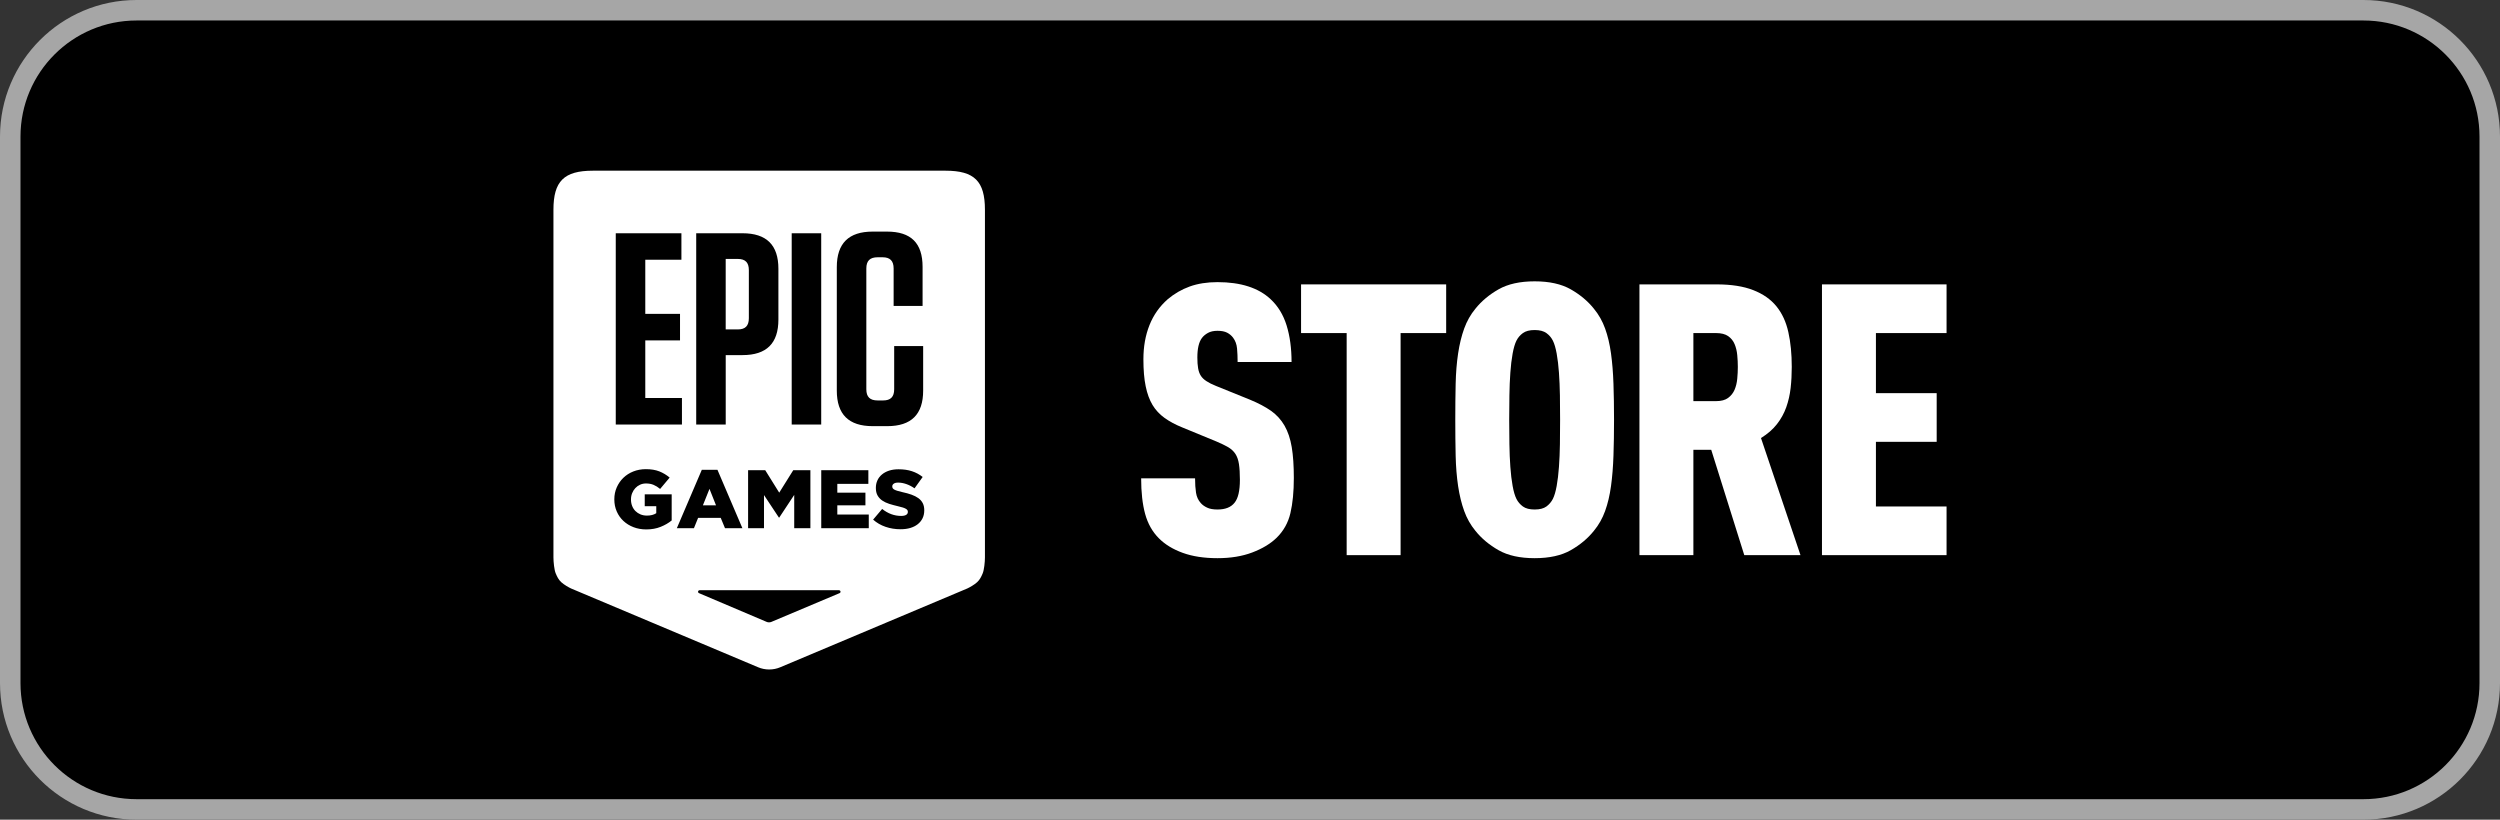
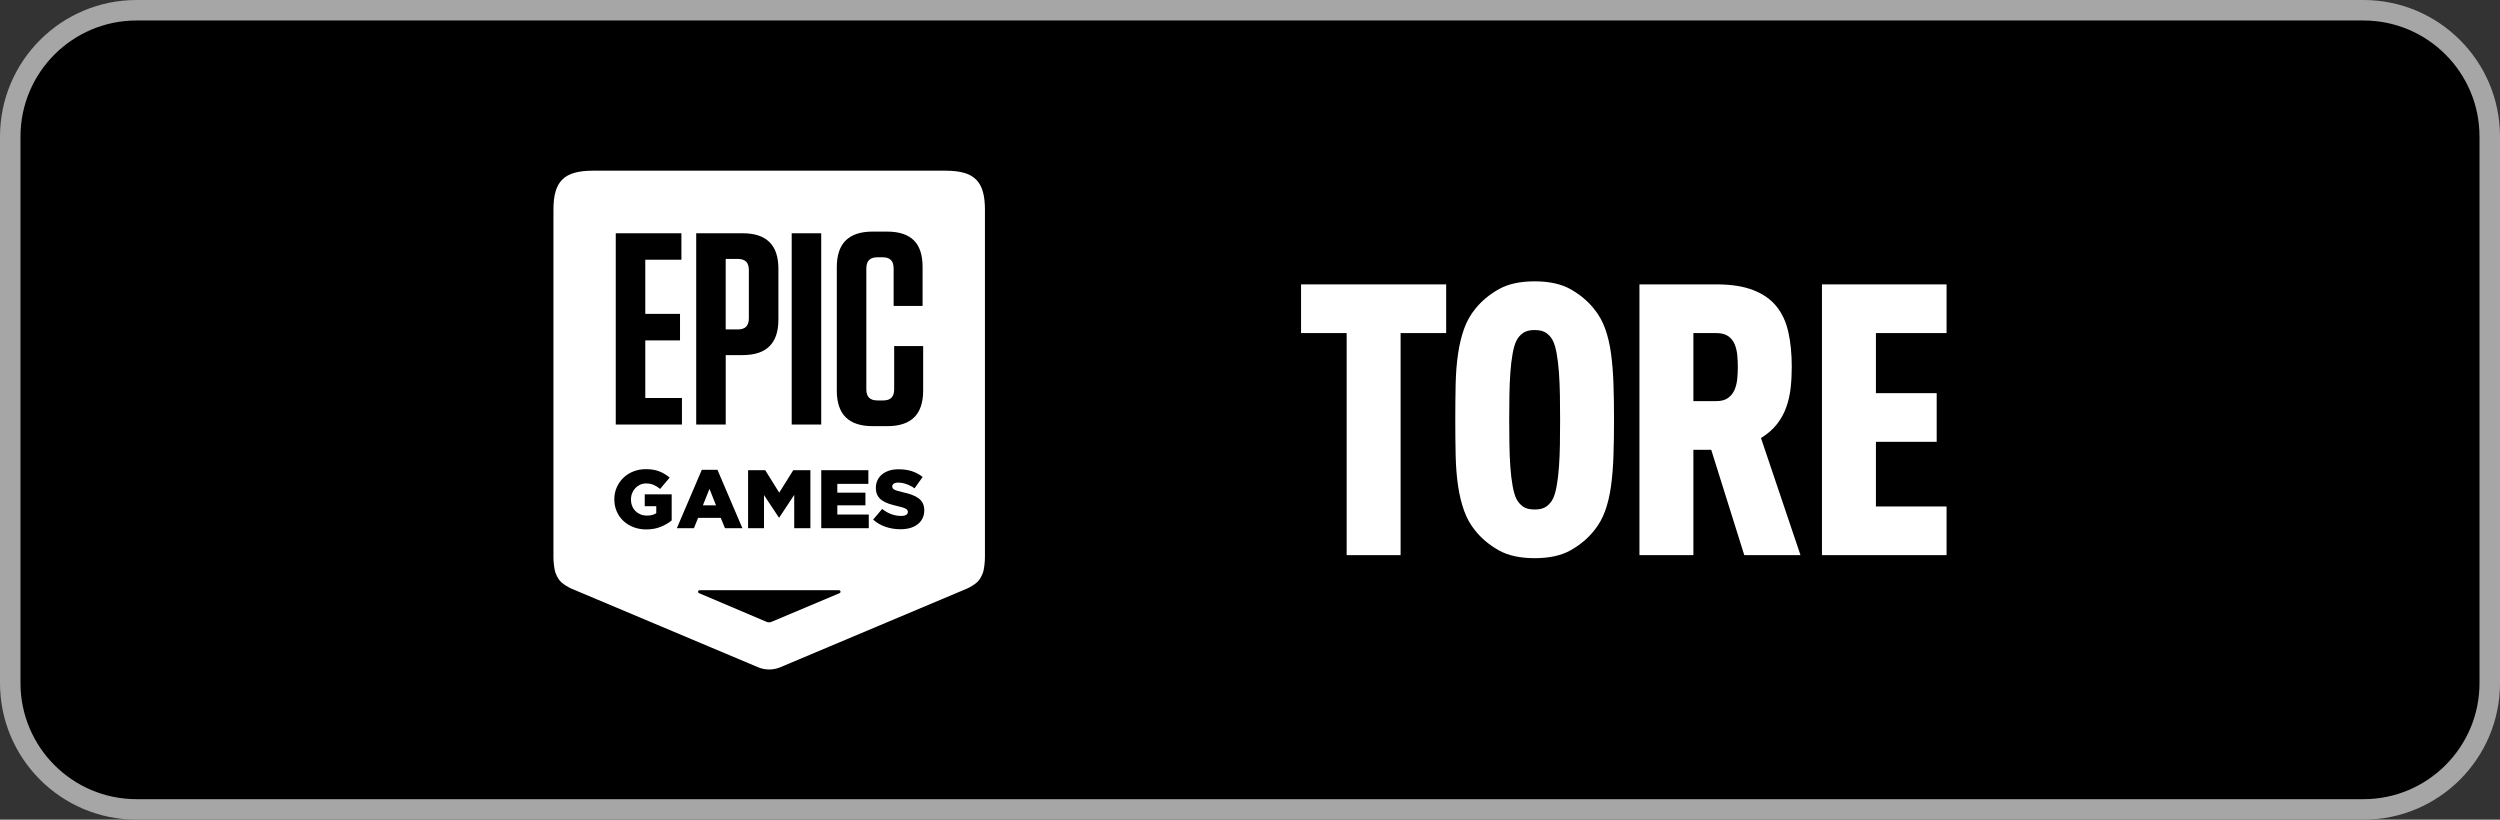
<svg xmlns="http://www.w3.org/2000/svg" width="122" height="40" viewBox="0 0 122 40" fill="none">
  <rect x="0" y="0" width="122" height="40" fill="#333333" stroke="none" />
  <path d="M6.667 0.5H115.333C118.739 0.5 121.5 3.261 121.5 6.667V33.333C121.5 36.739 118.739 39.5 115.333 39.5H6.667C3.261 39.5 0.5 36.739 0.5 33.333V6.667C0.5 3.261 3.261 0.5 6.667 0.5Z" fill="black" />
  <path d="M6.667 0.5H115.333C118.739 0.5 121.5 3.261 121.5 6.667V33.333C121.5 36.739 118.739 39.5 115.333 39.5H6.667C3.261 39.5 0.5 36.739 0.5 33.333V6.667C0.5 3.261 3.261 0.5 6.667 0.5Z" stroke="#A6A6A6" />
  <path d="M46.14 8.33H28.934C27.523 8.33 27.008 8.843 27.008 10.235V27.201C27.008 27.42 27.047 27.812 27.118 27.98C27.189 28.148 27.255 28.286 27.387 28.409C27.523 28.535 27.758 28.667 27.871 28.719L36.991 32.56C37.159 32.632 37.343 32.671 37.536 32.671C37.73 32.671 37.914 32.632 38.081 32.56L47.203 28.718C47.316 28.666 47.551 28.535 47.687 28.408C47.818 28.286 47.884 28.148 47.955 27.98C48.026 27.812 48.065 27.419 48.065 27.201V10.235C48.065 8.843 47.551 8.33 46.14 8.33ZM38.635 11.383H40.075V20.716H38.635V11.383ZM38.71 22.947H39.547V25.776H38.758V24.151L38.027 25.258H38.011L37.283 24.159V25.776H36.507V22.947H37.344L38.026 24.042L38.71 22.947ZM33.975 11.383H36.236C37.407 11.383 37.986 11.956 37.986 13.116V15.596C37.986 16.756 37.407 17.329 36.236 17.329H35.415V20.716H33.975V11.383ZM30.049 11.383H33.253V12.676H31.49V15.316H33.185V16.61H31.49V19.423H33.279V20.716H30.049V11.383ZM32.778 25.399C32.625 25.523 32.446 25.627 32.239 25.71C32.032 25.794 31.798 25.836 31.536 25.836C31.313 25.836 31.106 25.799 30.917 25.727C30.727 25.654 30.564 25.553 30.425 25.424C30.286 25.295 30.177 25.141 30.098 24.961C30.019 24.783 29.979 24.586 29.979 24.374V24.365C29.979 24.158 30.018 23.965 30.096 23.787C30.174 23.61 30.28 23.454 30.416 23.321C30.553 23.188 30.715 23.083 30.904 23.008C31.093 22.933 31.298 22.895 31.519 22.895C31.772 22.895 31.99 22.931 32.174 23.003C32.358 23.076 32.526 23.177 32.679 23.306L32.214 23.86C32.11 23.773 32.004 23.707 31.897 23.662C31.79 23.616 31.665 23.593 31.523 23.593C31.42 23.593 31.324 23.613 31.235 23.654C31.147 23.694 31.07 23.749 31.005 23.819C30.939 23.889 30.887 23.972 30.849 24.066C30.811 24.16 30.792 24.261 30.792 24.369V24.377C30.792 24.49 30.811 24.596 30.849 24.692C30.887 24.789 30.942 24.872 31.011 24.941C31.08 25.009 31.162 25.063 31.256 25.102C31.35 25.141 31.454 25.161 31.569 25.161C31.754 25.161 31.906 25.123 32.026 25.044V24.701H31.463V24.125H32.778V25.399ZM33.03 25.776L34.248 22.927H35.012L36.229 25.776H35.38L35.171 25.271H34.068L33.864 25.776H33.03ZM41.012 28.906C41.008 28.915 41.003 28.923 40.996 28.93C40.989 28.936 40.981 28.942 40.972 28.945L37.644 30.348C37.608 30.363 37.569 30.371 37.529 30.371C37.488 30.371 37.449 30.363 37.413 30.348L34.11 28.945C34.101 28.942 34.094 28.936 34.087 28.93C34.08 28.923 34.075 28.915 34.071 28.906C34.067 28.897 34.065 28.888 34.065 28.877C34.065 28.867 34.067 28.857 34.071 28.848C34.075 28.839 34.08 28.831 34.087 28.825C34.094 28.818 34.101 28.812 34.11 28.809C34.119 28.805 34.129 28.803 34.139 28.803H40.943C40.953 28.803 40.963 28.805 40.972 28.809C40.981 28.813 40.989 28.818 40.996 28.825C41.003 28.831 41.008 28.839 41.012 28.848C41.016 28.857 41.018 28.866 41.018 28.877C41.018 28.887 41.016 28.897 41.012 28.906ZM42.397 25.776H40.077V22.947H42.376V23.614H40.861V24.043H42.233V24.661H40.861V25.11H42.396V25.776H42.397ZM40.836 19.062V13.035C40.836 11.875 41.416 11.302 42.586 11.302H43.286C44.457 11.302 45.022 11.862 45.022 13.022V14.929H43.609V13.102C43.609 12.728 43.434 12.555 43.071 12.555H42.829C42.452 12.555 42.277 12.728 42.277 13.102V18.996C42.277 19.369 42.452 19.542 42.829 19.542H43.098C43.461 19.542 43.636 19.369 43.636 18.996V16.889H45.05V19.062C45.05 20.222 44.471 20.796 43.3 20.796H42.587C41.416 20.796 40.836 20.223 40.836 19.062ZM45.104 24.905C45.104 25.051 45.076 25.18 45.02 25.294C44.964 25.407 44.886 25.503 44.785 25.582C44.684 25.662 44.563 25.723 44.421 25.765C44.28 25.807 44.122 25.827 43.947 25.827C43.691 25.827 43.448 25.789 43.218 25.71C42.988 25.632 42.785 25.515 42.608 25.358L43.049 24.837C43.335 25.063 43.644 25.177 43.976 25.177C44.082 25.177 44.163 25.16 44.219 25.126C44.275 25.092 44.303 25.045 44.303 24.983V24.974C44.303 24.945 44.295 24.918 44.282 24.896C44.269 24.873 44.243 24.851 44.206 24.829C44.169 24.807 44.12 24.787 44.06 24.767C43.998 24.746 43.919 24.726 43.821 24.704C43.668 24.668 43.527 24.63 43.396 24.589C43.266 24.547 43.152 24.493 43.055 24.427C42.958 24.361 42.882 24.279 42.826 24.181C42.77 24.083 42.742 23.96 42.742 23.815V23.806C42.742 23.675 42.767 23.553 42.818 23.442C42.868 23.331 42.942 23.236 43.038 23.156C43.134 23.075 43.251 23.012 43.387 22.967C43.524 22.923 43.678 22.901 43.849 22.901C44.094 22.901 44.313 22.932 44.505 22.996C44.697 23.059 44.87 23.153 45.026 23.277L44.629 23.831C44.499 23.739 44.365 23.67 44.227 23.622C44.09 23.575 43.957 23.551 43.829 23.551C43.734 23.551 43.662 23.569 43.615 23.604C43.567 23.638 43.543 23.682 43.543 23.733V23.741C43.543 23.774 43.551 23.802 43.566 23.826C43.581 23.85 43.607 23.872 43.644 23.893C43.681 23.913 43.731 23.934 43.795 23.953C43.858 23.973 43.94 23.994 44.037 24.016C44.201 24.051 44.349 24.092 44.481 24.139C44.613 24.186 44.724 24.244 44.818 24.311C44.91 24.378 44.981 24.459 45.03 24.555C45.079 24.651 45.104 24.765 45.104 24.897V24.905Z" fill="white" />
  <path d="M36.544 15.529V13.182C36.544 12.809 36.369 12.636 36.006 12.636H35.414V16.076H36.006C36.37 16.076 36.544 15.903 36.544 15.529Z" fill="white" />
  <path d="M34.623 23.856L34.301 24.661H34.942L34.623 23.856Z" fill="white" />
-   <path d="M62.685 20.772C62.518 20.482 62.298 20.241 62.027 20.049C61.755 19.857 61.409 19.674 60.989 19.501L59.339 18.833C59.154 18.759 58.999 18.682 58.876 18.601C58.752 18.521 58.659 18.431 58.598 18.332C58.535 18.234 58.492 18.113 58.468 17.971C58.443 17.828 58.431 17.652 58.431 17.442C58.431 17.009 58.505 16.693 58.653 16.495C58.727 16.396 58.826 16.313 58.95 16.245C59.073 16.177 59.228 16.143 59.413 16.143C59.61 16.143 59.768 16.174 59.886 16.236C60.003 16.298 60.099 16.378 60.173 16.477C60.285 16.626 60.349 16.802 60.368 17.006C60.386 17.21 60.396 17.43 60.396 17.665H63.028C63.028 16.997 62.947 16.403 62.787 15.883C62.626 15.364 62.367 14.937 62.008 14.603C61.415 14.046 60.55 13.768 59.413 13.768C58.906 13.768 58.455 13.839 58.059 13.981C57.664 14.124 57.306 14.331 56.984 14.603C56.589 14.95 56.292 15.37 56.095 15.865C55.897 16.36 55.798 16.917 55.798 17.535C55.798 18.055 55.835 18.494 55.91 18.853C55.983 19.212 56.095 19.515 56.243 19.762C56.391 20.009 56.586 20.219 56.827 20.392C57.068 20.566 57.355 20.721 57.69 20.856L59.358 21.543C59.592 21.642 59.784 21.735 59.933 21.821C60.081 21.908 60.198 22.016 60.285 22.146C60.371 22.276 60.429 22.443 60.461 22.647C60.492 22.851 60.507 23.108 60.507 23.417C60.507 23.949 60.42 24.32 60.248 24.531C60.074 24.753 59.797 24.864 59.413 24.864C59.203 24.864 59.033 24.834 58.904 24.771C58.774 24.71 58.672 24.635 58.598 24.549C58.474 24.412 58.397 24.245 58.366 24.047C58.335 23.849 58.319 23.614 58.319 23.342H55.688C55.688 24.023 55.752 24.601 55.882 25.077C56.012 25.553 56.237 25.953 56.559 26.274C56.855 26.571 57.241 26.806 57.717 26.979C58.193 27.152 58.759 27.239 59.413 27.239C60.056 27.239 60.621 27.146 61.109 26.961C61.597 26.776 61.99 26.54 62.286 26.256C62.632 25.922 62.861 25.516 62.972 25.04C63.084 24.564 63.139 23.992 63.139 23.323C63.139 22.73 63.105 22.229 63.037 21.821C62.969 21.412 62.852 21.063 62.685 20.772Z" fill="white" />
  <path d="M63.492 16.254H65.717V27.091H68.349V16.254H70.573V13.878H63.492V16.254Z" fill="white" />
  <path d="M78.617 17.247C78.555 16.795 78.459 16.39 78.329 16.031C78.2 15.672 78.017 15.351 77.783 15.066C77.486 14.695 77.109 14.379 76.652 14.119C76.195 13.859 75.607 13.729 74.891 13.729C74.174 13.729 73.588 13.859 73.13 14.119C72.673 14.379 72.296 14.695 71.999 15.066C71.764 15.351 71.583 15.672 71.453 16.031C71.323 16.39 71.224 16.795 71.156 17.247C71.088 17.698 71.048 18.193 71.036 18.731C71.024 19.269 71.018 19.853 71.018 20.485C71.018 21.115 71.024 21.7 71.036 22.238C71.048 22.776 71.089 23.271 71.156 23.723C71.224 24.174 71.323 24.579 71.453 24.938C71.583 25.297 71.765 25.619 71.999 25.903C72.296 26.274 72.673 26.59 73.13 26.85C73.588 27.11 74.174 27.239 74.891 27.239C75.608 27.239 76.195 27.11 76.652 26.85C77.109 26.59 77.486 26.274 77.783 25.903C78.017 25.619 78.2 25.297 78.329 24.938C78.459 24.579 78.555 24.174 78.617 23.723C78.679 23.271 78.719 22.776 78.737 22.238C78.756 21.7 78.765 21.116 78.765 20.485C78.765 19.854 78.756 19.269 78.737 18.731C78.719 18.193 78.679 17.698 78.617 17.247ZM76.124 21.672C76.118 22.069 76.102 22.44 76.077 22.786C76.052 23.133 76.015 23.442 75.966 23.714C75.917 23.986 75.855 24.196 75.781 24.344C75.706 24.493 75.601 24.616 75.466 24.716C75.33 24.815 75.138 24.864 74.891 24.864C74.644 24.864 74.453 24.815 74.317 24.716C74.181 24.616 74.075 24.493 74.001 24.344C73.927 24.196 73.865 23.986 73.816 23.714C73.766 23.441 73.73 23.132 73.705 22.786C73.68 22.44 73.665 22.069 73.659 21.672C73.652 21.276 73.649 20.881 73.649 20.485C73.649 20.089 73.652 19.694 73.659 19.298C73.665 18.902 73.68 18.531 73.705 18.184C73.73 17.838 73.766 17.529 73.816 17.256C73.865 16.984 73.928 16.774 74.001 16.626C74.075 16.477 74.181 16.354 74.317 16.255C74.453 16.156 74.644 16.106 74.891 16.106C75.138 16.106 75.33 16.156 75.466 16.255C75.602 16.354 75.707 16.477 75.781 16.626C75.855 16.774 75.917 16.985 75.966 17.256C76.015 17.529 76.052 17.838 76.077 18.184C76.102 18.531 76.117 18.902 76.124 19.298C76.13 19.694 76.133 20.09 76.133 20.485C76.133 20.881 76.13 21.276 76.124 21.672Z" fill="white" />
  <path d="M86.715 20.698C86.913 20.445 87.064 20.169 87.17 19.872C87.274 19.575 87.346 19.263 87.383 18.935C87.42 18.608 87.438 18.264 87.438 17.905C87.438 17.274 87.383 16.708 87.271 16.207C87.16 15.707 86.965 15.286 86.687 14.945C86.409 14.605 86.032 14.342 85.556 14.157C85.081 13.971 84.484 13.878 83.768 13.878H80.005V27.091H82.637V21.951H83.508L85.121 27.091H87.864L85.936 21.376C86.258 21.177 86.517 20.952 86.715 20.698ZM84.778 18.48C84.76 18.679 84.716 18.858 84.648 19.019C84.58 19.179 84.475 19.313 84.333 19.417C84.191 19.523 83.996 19.575 83.749 19.575H82.637V16.254H83.749C83.996 16.254 84.191 16.304 84.333 16.402C84.475 16.501 84.581 16.631 84.648 16.792C84.716 16.953 84.76 17.133 84.778 17.33C84.797 17.529 84.806 17.72 84.806 17.906C84.806 18.09 84.797 18.283 84.778 18.48Z" fill="white" />
  <path d="M94.992 16.254V13.878H88.912V27.091H94.992V24.716H91.545V21.561H94.51V19.186H91.545V16.254H94.992Z" fill="white" />
</svg>